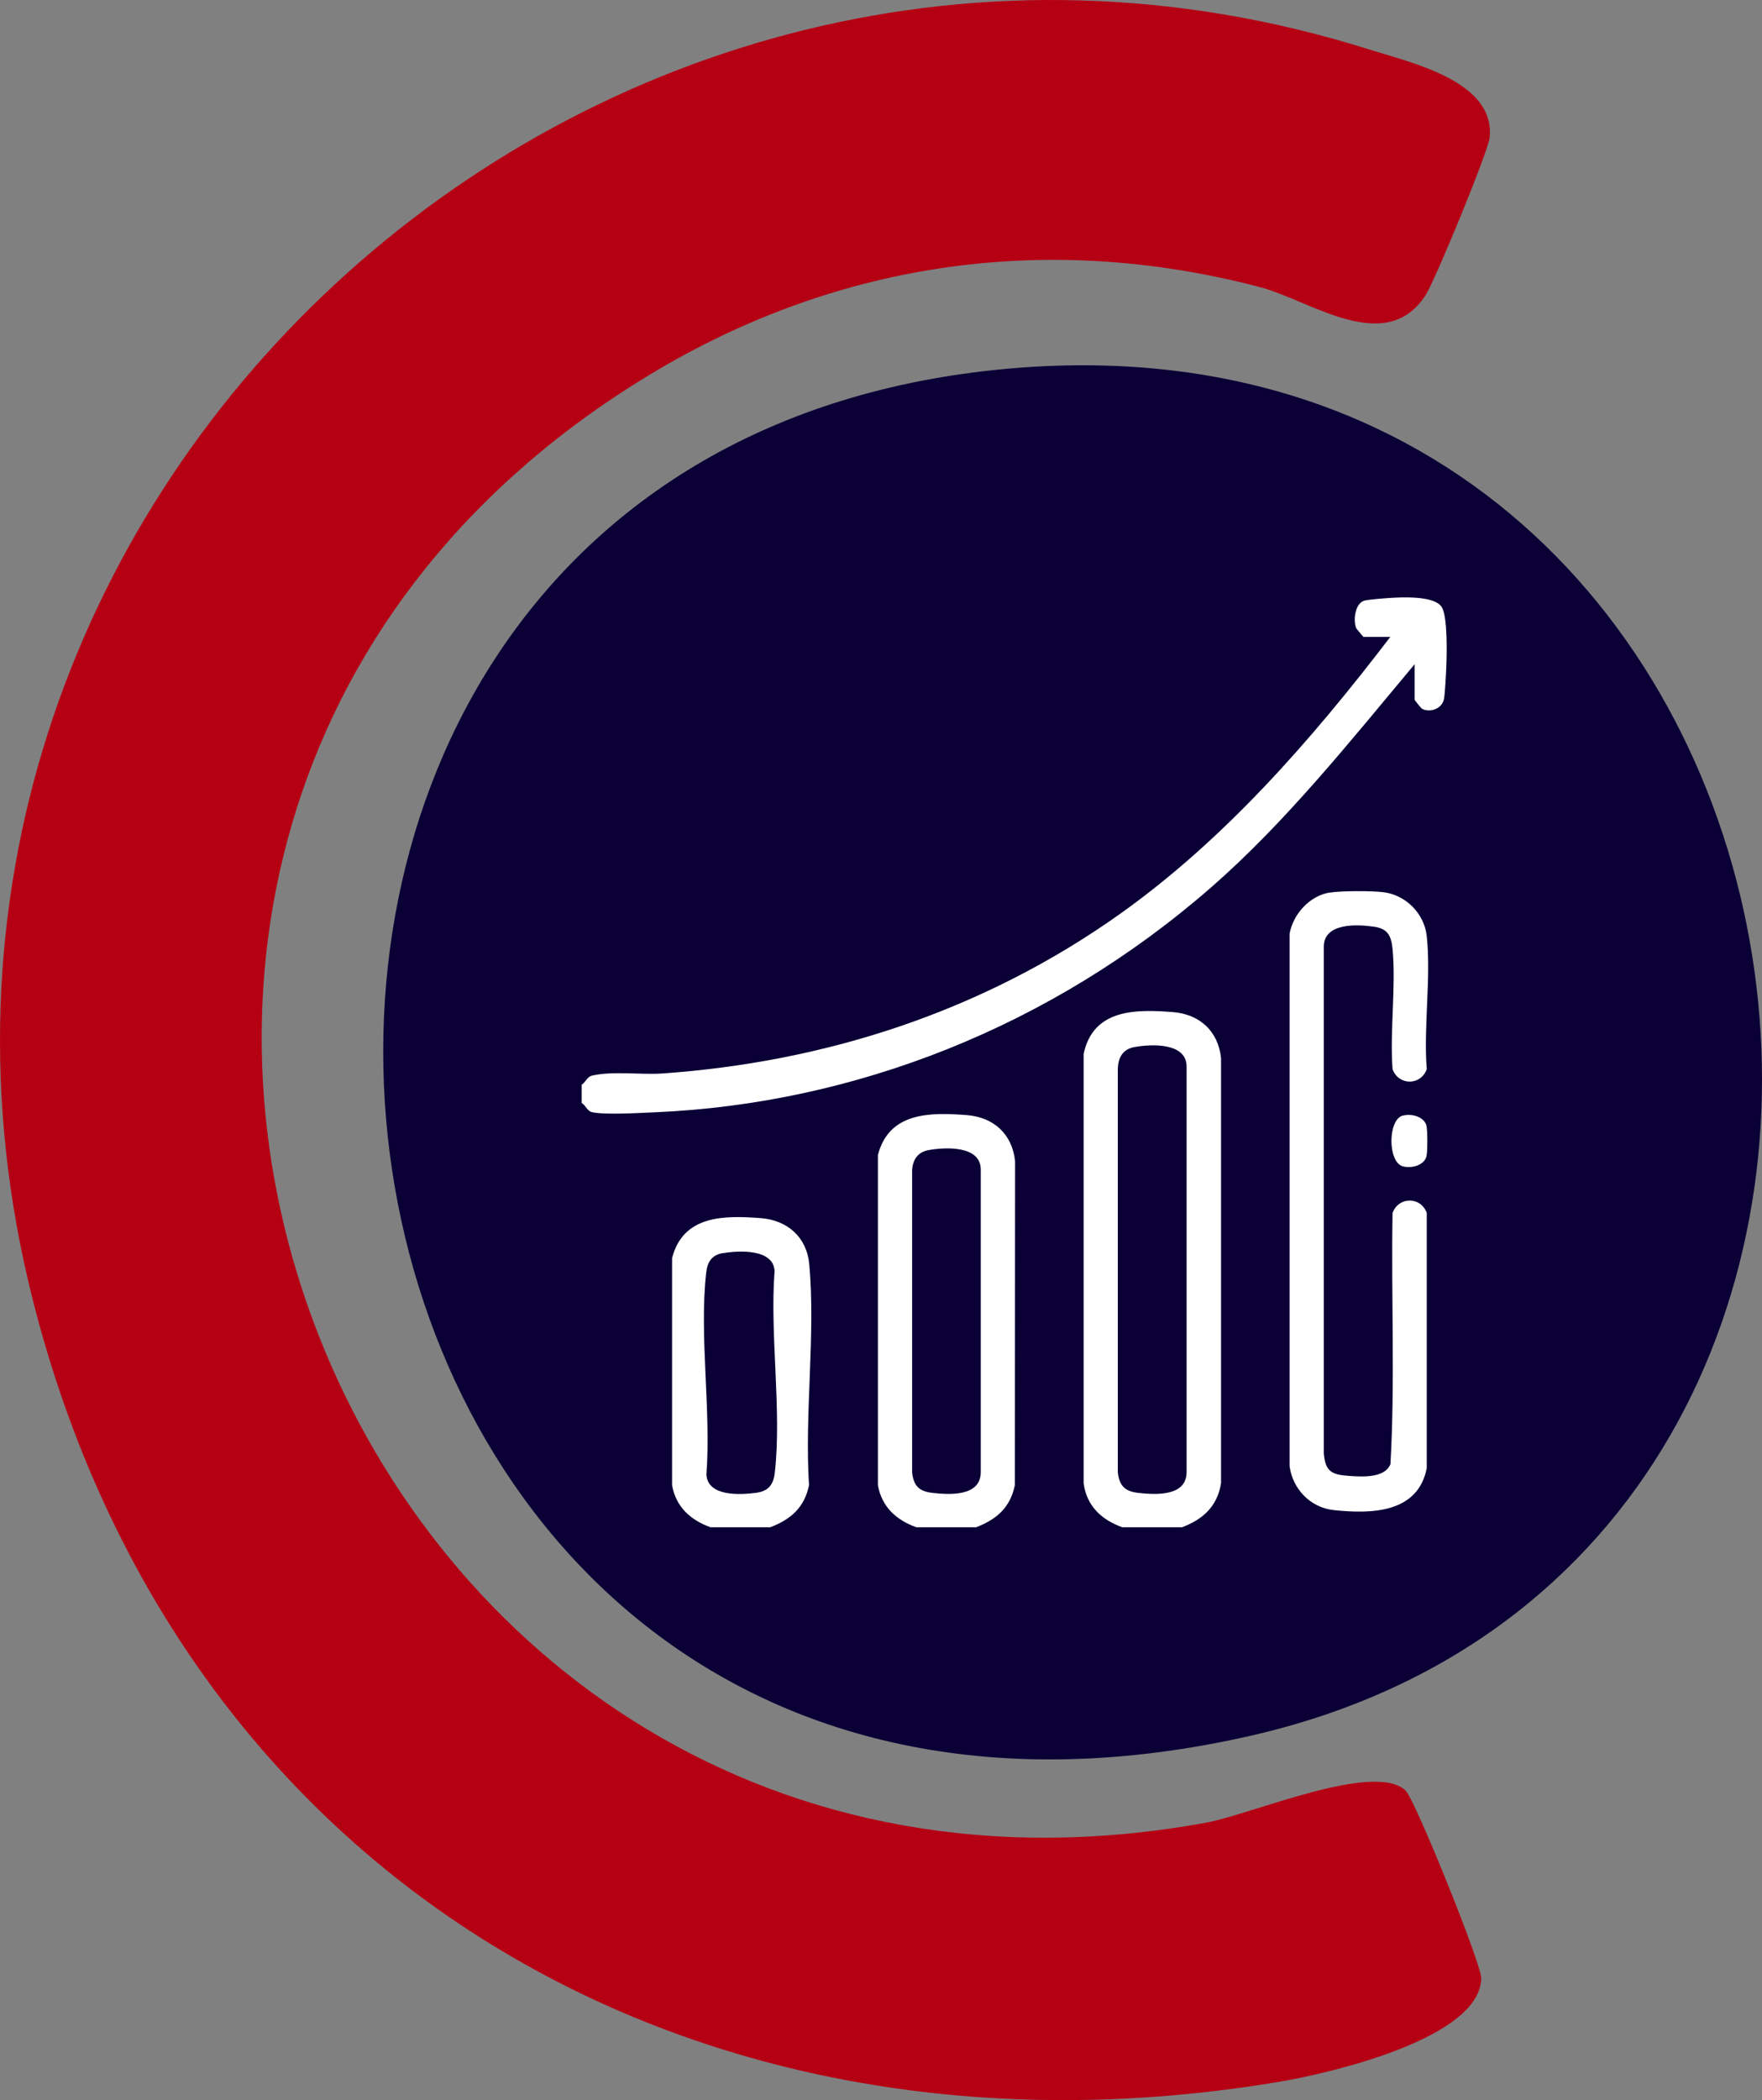
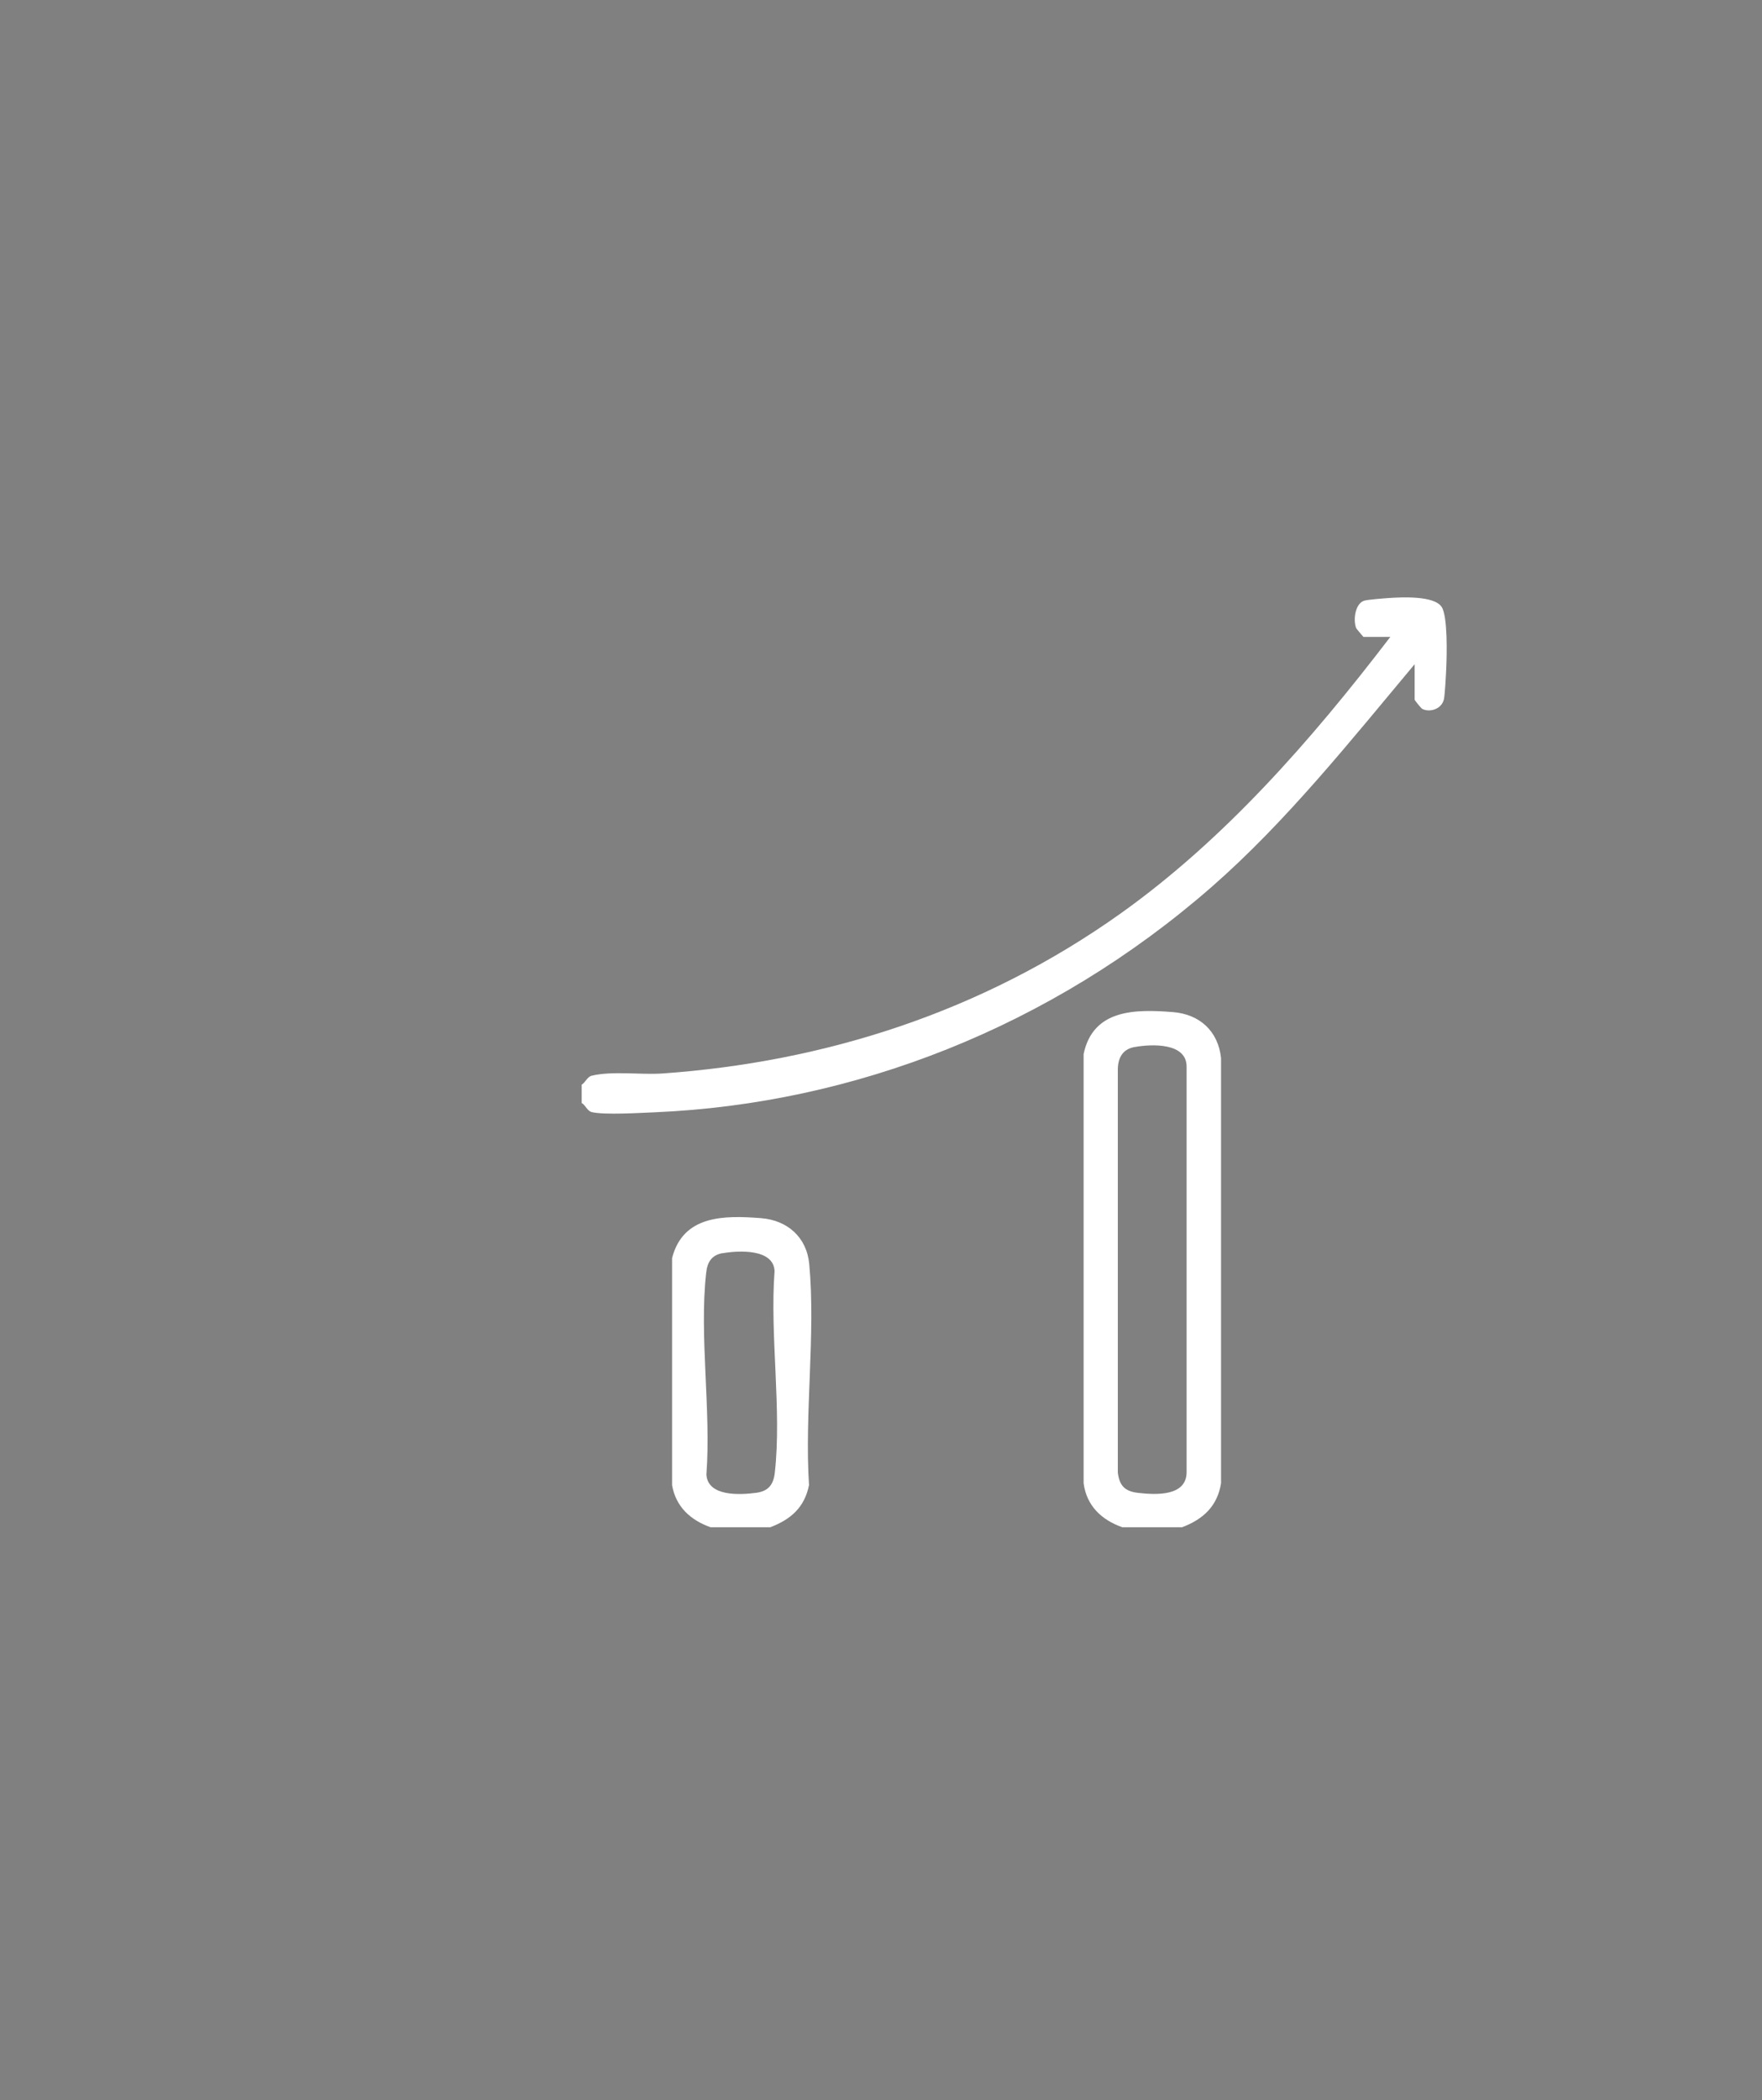
<svg xmlns="http://www.w3.org/2000/svg" id="Capa_1" version="1.1" viewBox="68.749 23.606 142.702 169.995">
  <rect x="68.749" y="23.606" width="142.702" height="169.995" fill="#808080" stroke="none" />
  <defs>
    <style>
      .st0 {
        fill: #fff;
      }

      .st1 {
        fill: #b50014;
      }

      .st2 {
        fill: #0a0036;
      }
    </style>
  </defs>
  <g id="_x33_2dvXk.tif">
    <g>
-       <path class="st2" d="M150.38,53.45c69.91-6.27,84.32,96.07,19.52,110.69-81.58,18.4-96.98-103.75-19.52-110.69Z" />
-       <path class="st1" d="M182.6,168.57c.75.71,6.12,14,6.11,15.15-.05,4.89-12.25,7.7-16.25,8.38-47.33,7.99-89.21-16.33-101.07-63.33C55.11,64.28,116.92,7.88,179.61,27.6c3.55,1.12,10.2,2.58,9.79,7.11-.1,1.12-4.44,11.63-5.2,12.8-3.25,4.98-9.32.41-13.4-.66-17.53-4.6-34.84-1.98-50.19,7.55-60.42,37.49-24.39,129.59,45.84,116.74,3.67-.67,13.63-5.01,16.16-2.58Z" />
-     </g>
+       </g>
  </g>
  <g id="vKWUBL.tif">
    <g>
      <path class="st0" d="M115.84,111.42c.33-.19.45-.64.83-.74,1.67-.4,3.99-.06,5.73-.18,13.05-.92,25.86-4.93,37.16-12.99,8.28-5.91,15.27-13.82,21.79-22.35h-2.18s-.57-.65-.6-.74c-.25-.74-.03-1.94.63-2.18.28-.1,1.65-.2,2.07-.23.97-.06,3.63-.21,4.24.73.49.76.42,3.85.37,4.93-.02.52-.11,2.2-.19,2.54-.19.82-1.18,1.09-1.77.77-.07-.04-.6-.68-.6-.74v-2.87c-5.27,6.3-10.42,12.76-16.43,18.02-13.05,11.4-29.04,17.56-45.08,18.25-1.2.05-4.1.23-5.12-.01-.39-.09-.5-.55-.83-.74v-1.48Z" />
      <path class="st0" d="M164.5,147.23h-4.86c-1.67-.59-2.89-1.73-3.13-3.56v-34.75c.77-3.63,4.17-3.63,7.22-3.39,2.18.17,3.68,1.54,3.91,3.73v34.4c-.29,1.86-1.45,2.92-3.13,3.56ZM160.63,108.36c-.95.17-1.33.86-1.35,1.78v32.66c.13,1.08.58,1.53,1.66,1.65,1.42.16,3.88.29,3.91-1.65v-32.83c.03-1.98-2.84-1.86-4.21-1.61Z" />
-       <path class="st0" d="M147.82,147.23h-4.86c-1.62-.58-2.8-1.65-3.11-3.4v-26.73c.9-3.48,4.21-3.46,7.2-3.23,2.18.17,3.68,1.54,3.91,3.73l-.02,26.22c-.36,1.8-1.47,2.77-3.11,3.4ZM143.96,116.7c-.87.16-1.28.75-1.34,1.61v24.49c.12,1.08.57,1.53,1.65,1.65,1.42.16,3.88.29,3.91-1.65v-24.49c.03-1.98-2.83-1.86-4.21-1.61Z" />
      <path class="st0" d="M131.15,147.23h-4.86c-1.62-.58-2.8-1.65-3.11-3.4v-18.39c.9-3.48,4.21-3.46,7.2-3.23,2.15.17,3.71,1.55,3.91,3.73.52,5.67-.39,12.13-.02,17.88-.36,1.8-1.47,2.77-3.11,3.4ZM127.28,125.04c-.91.16-1.25.74-1.34,1.61-.57,5.05.41,11.15.02,16.31.1,1.8,2.72,1.66,4.05,1.48.99-.14,1.38-.67,1.49-1.63.57-5.05-.41-11.15-.02-16.31-.07-1.82-2.91-1.68-4.2-1.45Z" />
-       <path class="st0" d="M176.44,95.86c.95-.15,3.32-.15,4.3-.04,1.84.2,3.36,1.72,3.56,3.56.36,3.36-.27,7.34,0,10.77-.48,1.34-2.28,1.35-2.77,0-.23-3.13.29-6.65,0-9.73-.1-1.05-.39-1.65-1.5-1.8-1.4-.2-4.07-.33-4.07,1.63v41c.13,1.45.61,1.72,1.99,1.82,1.07.08,2.95.21,3.41-.95.38-6.74.05-13.56.17-20.33.49-1.34,2.29-1.34,2.77,0v20.65c-.7,3.66-4.52,3.73-7.55,3.4-1.87-.2-3.32-1.71-3.56-3.56v-43.09c.29-1.6,1.63-3.08,3.26-3.34Z" />
-       <path class="st0" d="M182.34,113.92c.68-.2,1.71.05,1.93.78.1.34.1,2.2,0,2.53-.21.73-1.25.98-1.93.78-1.2-.36-1.2-3.74,0-4.1Z" />
    </g>
  </g>
</svg>